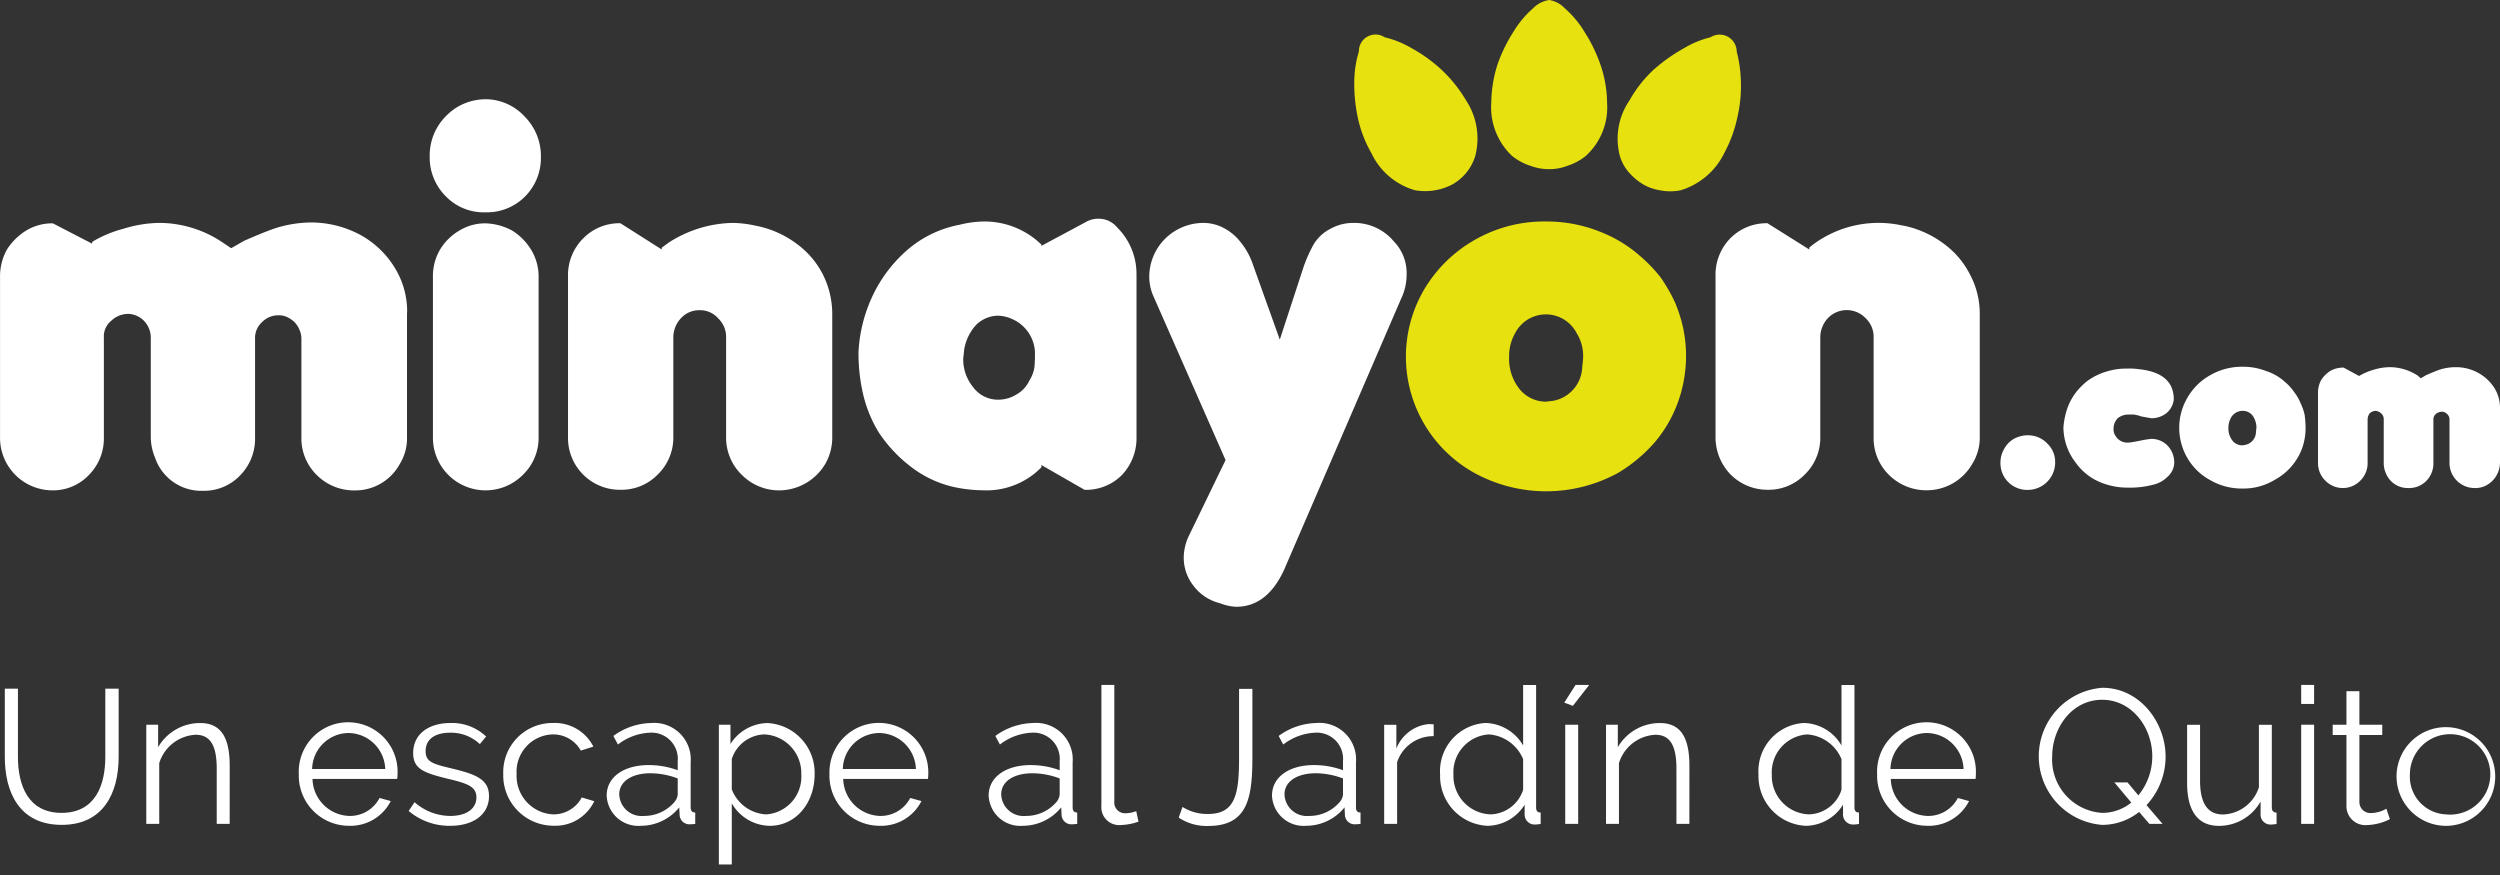
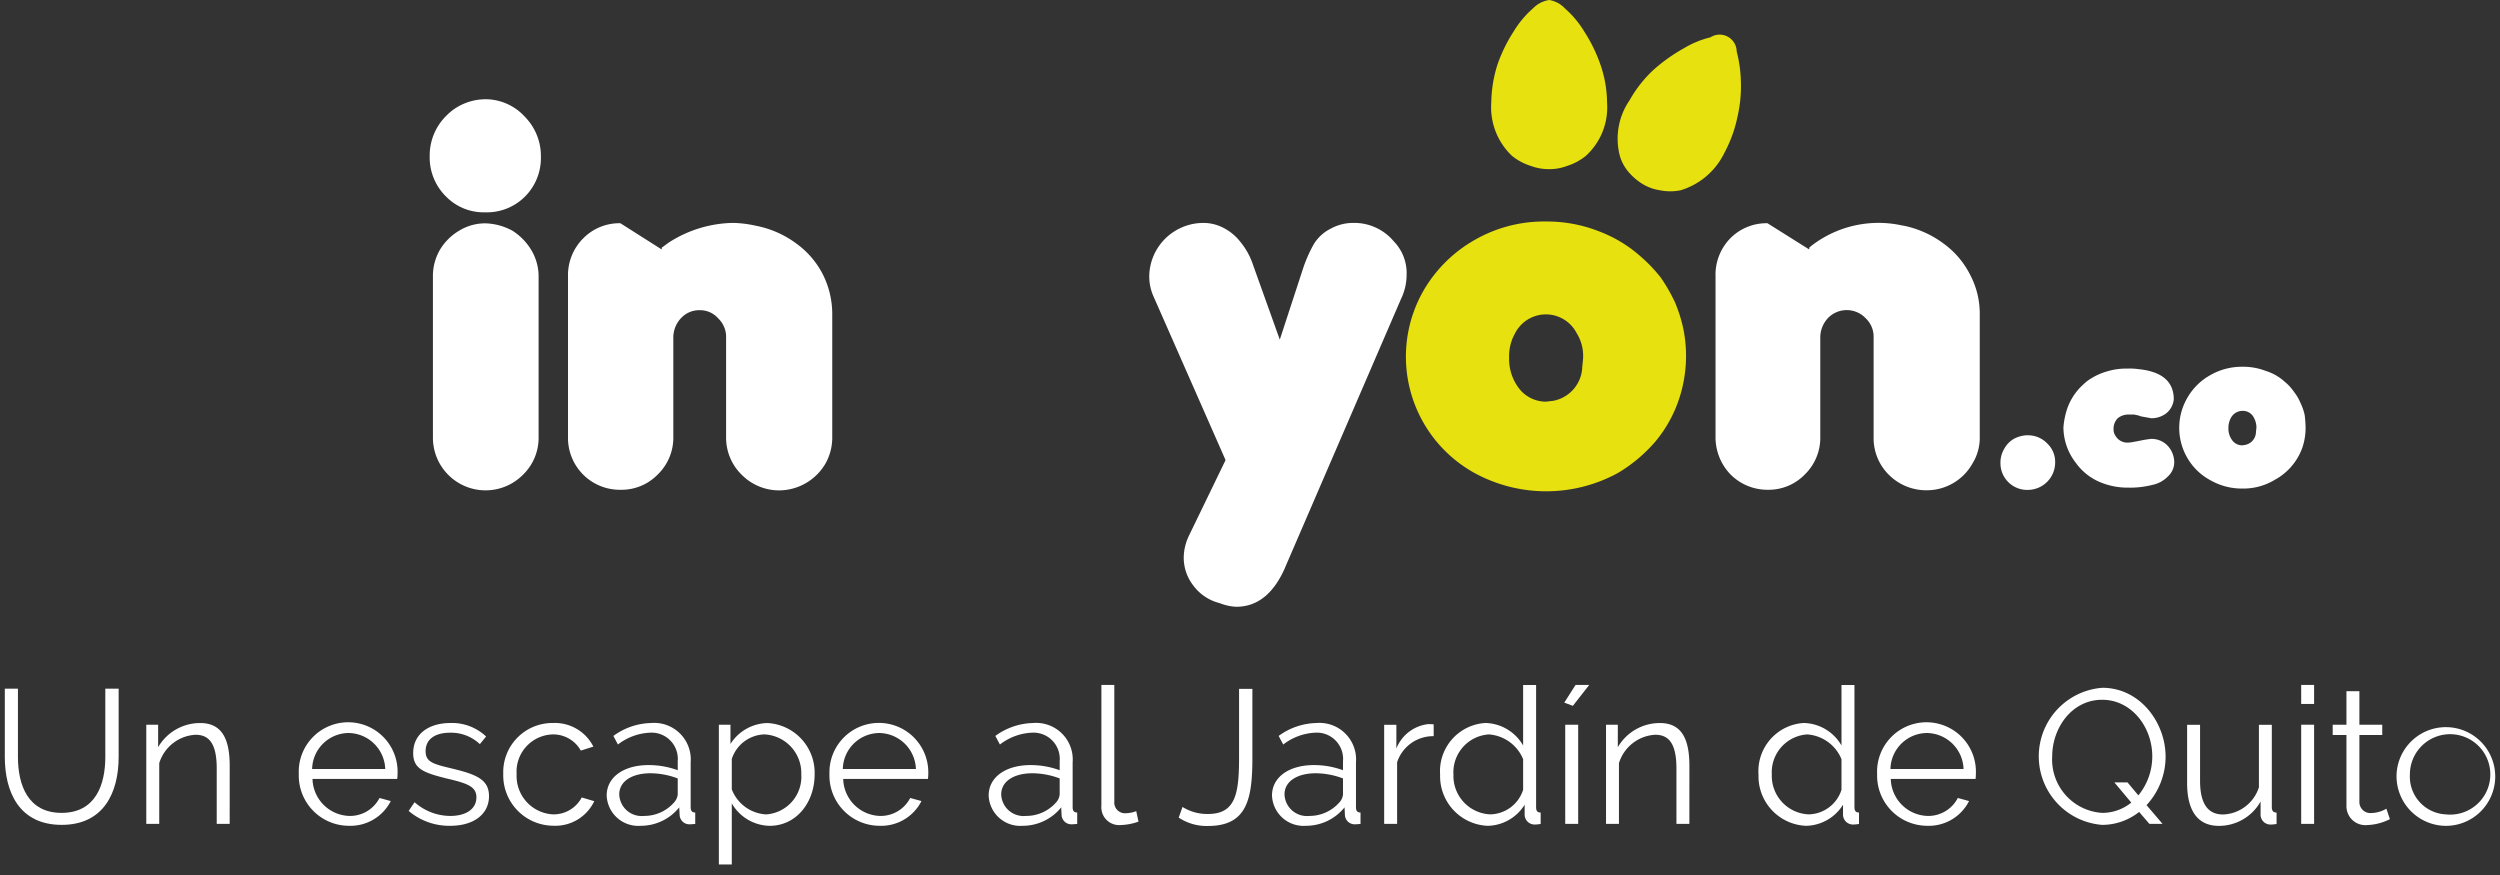
<svg xmlns="http://www.w3.org/2000/svg" width="200" height="70" viewBox="0 0 200 70">
  <rect x="0" y="0" width="200" height="70" fill="#333333" stroke="none" />
  <defs>
    <clipPath id="clip-xs_logo_inv">
      <rect width="200" height="70" />
    </clipPath>
  </defs>
  <g id="xs_logo_inv" clip-path="url(#clip-xs_logo_inv)">
    <g id="Grupo_1329" data-name="Grupo 1329" transform="translate(-445 -60)">
      <g id="Grupo_507" data-name="Grupo 507" transform="translate(445.384 114.794)">
        <path id="Trazado_841" data-name="Trazado 841" d="M206.968,305.294V299.84h1.067v5.454c0,2.909-1.233,5.439-4.554,5.439-3.441,0-4.553-2.68-4.553-5.439V299.84h1.05v5.454c0,2.269.809,4.48,3.488,4.48C206.207,309.773,206.968,307.5,206.968,305.294Z" transform="translate(-198.927 -299.538)" fill="#fff" />
        <path id="Trazado_842" data-name="Trazado 842" d="M216.814,310.629h-1.036V306.2c0-1.874-.534-2.7-1.691-2.7a3.221,3.221,0,0,0-2.908,2.271v4.856h-1.036V302.7h.947v1.794a3.887,3.887,0,0,1,3.365-1.932c1.783,0,2.361,1.339,2.361,3.425Z" transform="translate(-198.824 -299.513)" fill="#fff" />
        <path id="Trazado_843" data-name="Trazado 843" d="M222.233,306.639a3.954,3.954,0,1,1,7.9-.013,2.415,2.415,0,0,1-.03.41H223.33a3.035,3.035,0,0,0,2.925,2.957,2.656,2.656,0,0,0,2.436-1.436l.9.247a3.619,3.619,0,0,1-3.37,1.978A4.017,4.017,0,0,1,222.233,306.639Zm6.915-.4a2.977,2.977,0,0,0-2.94-2.879,2.942,2.942,0,0,0-2.909,2.879Z" transform="translate(-198.713 -299.513)" fill="#fff" />
        <path id="Trazado_844" data-name="Trazado 844" d="M230.943,309.594l.471-.7a4.335,4.335,0,0,0,2.848,1.1c1.266,0,2.1-.55,2.1-1.494,0-.884-.794-1.128-2.394-1.506-1.843-.46-2.664-.778-2.664-2.027,0-1.6,1.339-2.407,2.97-2.407a3.963,3.963,0,0,1,2.864,1.079l-.5.611a3.343,3.343,0,0,0-2.391-.914c-1.084,0-1.949.442-1.949,1.477,0,.841.563,1.02,1.978,1.356,2.042.487,3.093.884,3.093,2.241,0,1.444-1.22,2.373-3.093,2.373A5.015,5.015,0,0,1,230.943,309.594Z" transform="translate(-198.633 -299.513)" fill="#fff" />
        <path id="Trazado_845" data-name="Trazado 845" d="M242.42,302.559a3.451,3.451,0,0,1,3.23,1.889l-1.005.318a2.529,2.529,0,0,0-2.255-1.294,2.979,2.979,0,0,0-2.88,3.167,3.076,3.076,0,0,0,2.894,3.229,2.543,2.543,0,0,0,2.316-1.354l1,.3a3.445,3.445,0,0,1-3.288,1.963,4.028,4.028,0,0,1-3.991-4.143A3.935,3.935,0,0,1,242.42,302.559Z" transform="translate(-198.564 -299.513)" fill="#fff" />
        <path id="Trazado_846" data-name="Trazado 846" d="M246.64,308.361c0-1.477,1.372-2.435,3.352-2.435a6.721,6.721,0,0,1,2.331.411v-.72a2.1,2.1,0,0,0-2.225-2.283,4.51,4.51,0,0,0-2.559.947l-.364-.687a5.294,5.294,0,0,1,3.032-1.034,2.925,2.925,0,0,1,3.151,3.152v3.58c0,.29.108.428.366.428v.911c-.167.017-.3.031-.411.031a.782.782,0,0,1-.837-.731l-.031-.624a3.943,3.943,0,0,1-3.077,1.475A2.528,2.528,0,0,1,246.64,308.361Zm5.423.518a1.139,1.139,0,0,0,.26-.591v-1.294a6.272,6.272,0,0,0-2.178-.414c-1.48,0-2.5.64-2.5,1.692a1.793,1.793,0,0,0,1.981,1.721A3.173,3.173,0,0,0,252.063,308.878Z" transform="translate(-198.489 -299.513)" fill="#fff" />
        <path id="Trazado_847" data-name="Trazado 847" d="M256.566,308.987v4.887h-1.034V302.7h.928v1.536a3.593,3.593,0,0,1,2.956-1.673,3.983,3.983,0,0,1,3.777,4.112c0,2.237-1.462,4.11-3.6,4.11A3.569,3.569,0,0,1,256.566,308.987Zm5.56-2.316a3.1,3.1,0,0,0-2.954-3.2,2.838,2.838,0,0,0-2.606,1.965v2.435a3.129,3.129,0,0,0,2.743,2A3.017,3.017,0,0,0,262.126,306.671Z" transform="translate(-198.407 -299.513)" fill="#fff" />
        <path id="Trazado_848" data-name="Trazado 848" d="M264.3,306.639a3.955,3.955,0,1,1,7.906-.013,2.531,2.531,0,0,1-.03.41H265.4a3.034,3.034,0,0,0,2.923,2.957,2.655,2.655,0,0,0,2.437-1.436l.9.247a3.613,3.613,0,0,1-3.365,1.978A4.019,4.019,0,0,1,264.3,306.639Zm6.916-.4a2.978,2.978,0,0,0-2.939-2.879,2.941,2.941,0,0,0-2.909,2.879Z" transform="translate(-198.327 -299.513)" fill="#fff" />
        <path id="Trazado_849" data-name="Trazado 849" d="M276.92,308.361c0-1.477,1.373-2.435,3.35-2.435a6.712,6.712,0,0,1,2.331.411v-.72a2.1,2.1,0,0,0-2.223-2.283,4.494,4.494,0,0,0-2.558.947l-.366-.687a5.3,5.3,0,0,1,3.031-1.034,2.927,2.927,0,0,1,3.153,3.152v3.58c0,.29.108.428.366.428v.911c-.169.017-.306.031-.412.031a.783.783,0,0,1-.838-.731l-.029-.624a3.949,3.949,0,0,1-3.079,1.475A2.528,2.528,0,0,1,276.92,308.361Zm5.424.518a1.133,1.133,0,0,0,.257-.591v-1.294a6.263,6.263,0,0,0-2.178-.414c-1.476,0-2.5.64-2.5,1.692a1.793,1.793,0,0,0,1.981,1.721A3.181,3.181,0,0,0,282.344,308.878Z" transform="translate(-198.211 -299.513)" fill="#fff" />
        <path id="Trazado_850" data-name="Trazado 850" d="M285.857,299.541h1.033v9.322a.86.86,0,0,0,.931.942,2.4,2.4,0,0,0,.822-.166l.182.839a4.7,4.7,0,0,1-1.431.273,1.425,1.425,0,0,1-1.538-1.54Z" transform="translate(-198.129 -299.541)" fill="#fff" />
        <path id="Trazado_851" data-name="Trazado 851" d="M292.289,309.3a3.719,3.719,0,0,0,2.042.562c2.209,0,2.483-1.63,2.483-4.525v-5.482h1.066v5.482c0,3.29-.4,5.484-3.548,5.484a4.019,4.019,0,0,1-2.346-.669Z" transform="translate(-198.073 -299.538)" fill="#fff" />
        <path id="Trazado_852" data-name="Trazado 852" d="M299.381,308.361c0-1.477,1.371-2.435,3.35-2.435a6.7,6.7,0,0,1,2.33.411v-.72a2.1,2.1,0,0,0-2.223-2.283,4.5,4.5,0,0,0-2.558.947l-.366-.687a5.293,5.293,0,0,1,3.029-1.034,2.927,2.927,0,0,1,3.156,3.152v3.58c0,.29.1.428.364.428v.911c-.168.017-.3.031-.41.031a.784.784,0,0,1-.839-.731l-.029-.624a3.945,3.945,0,0,1-3.077,1.475A2.528,2.528,0,0,1,299.381,308.361Zm5.422.518a1.126,1.126,0,0,0,.258-.591v-1.294a6.264,6.264,0,0,0-2.179-.414c-1.474,0-2.5.64-2.5,1.692a1.794,1.794,0,0,0,1.98,1.721A3.174,3.174,0,0,0,304.8,308.878Z" transform="translate(-198.005 -299.513)" fill="#fff" />
        <path id="Trazado_853" data-name="Trazado 853" d="M312.233,303.611a3.039,3.039,0,0,0-2.925,2.084v4.934h-1.036V302.7h.976v1.9a3.115,3.115,0,0,1,2.525-1.949,3.733,3.733,0,0,1,.46.016Z" transform="translate(-197.923 -299.512)" fill="#fff" />
        <path id="Trazado_854" data-name="Trazado 854" d="M312.708,306.714a3.862,3.862,0,0,1,3.627-4.128,3.579,3.579,0,0,1,3.014,1.8v-4.841h1.038v9.777c0,.29.1.428.365.428v.911a2.388,2.388,0,0,1-.413.046.8.8,0,0,1-.868-.746v-.837a3.558,3.558,0,0,1-2.956,1.688A3.973,3.973,0,0,1,312.708,306.714Zm6.641,1.218V305.48a3.209,3.209,0,0,0-2.741-1.98,3.036,3.036,0,0,0-2.833,3.214,3.077,3.077,0,0,0,2.954,3.182A2.819,2.819,0,0,0,319.349,307.932Z" transform="translate(-197.883 -299.541)" fill="#fff" />
        <path id="Trazado_855" data-name="Trazado 855" d="M323.237,301.215l-.686-.258.9-1.416h1.094Zm-.611,9.442v-7.933h1.036v7.933Z" transform="translate(-197.792 -299.541)" fill="#fff" />
        <path id="Trazado_856" data-name="Trazado 856" d="M332.528,310.629h-1.035V306.2c0-1.874-.532-2.7-1.691-2.7a3.218,3.218,0,0,0-2.908,2.271v4.856h-1.034V302.7h.943v1.794a3.888,3.888,0,0,1,3.366-1.932c1.783,0,2.361,1.339,2.361,3.425Z" transform="translate(-197.762 -299.513)" fill="#fff" />
        <path id="Trazado_857" data-name="Trazado 857" d="M337.948,306.714a3.86,3.86,0,0,1,3.624-4.128,3.575,3.575,0,0,1,3.014,1.8v-4.841h1.037v9.777c0,.29.107.428.364.428v.911a2.28,2.28,0,0,1-.41.046.8.8,0,0,1-.868-.746v-.837a3.557,3.557,0,0,1-2.957,1.688A3.97,3.97,0,0,1,337.948,306.714Zm6.638,1.218V305.48a3.206,3.206,0,0,0-2.739-1.98,3.037,3.037,0,0,0-2.835,3.214,3.079,3.079,0,0,0,2.957,3.182A2.816,2.816,0,0,0,344.586,307.932Z" transform="translate(-197.651 -299.541)" fill="#fff" />
        <path id="Trazado_858" data-name="Trazado 858" d="M347.351,306.639a3.954,3.954,0,1,1,7.9-.013,2.881,2.881,0,0,1-.027.41h-6.78a3.033,3.033,0,0,0,2.925,2.957,2.655,2.655,0,0,0,2.437-1.436l.9.247a3.612,3.612,0,0,1-3.367,1.978A4.018,4.018,0,0,1,347.351,306.639Zm6.914-.4a2.974,2.974,0,0,0-2.938-2.879,2.942,2.942,0,0,0-2.91,2.879Z" transform="translate(-197.565 -299.513)" fill="#fff" />
        <path id="Trazado_859" data-name="Trazado 859" d="M368.193,309.7a4.771,4.771,0,0,1-2.955,1.036,5.5,5.5,0,0,1,.016-10.968c3.014,0,5.056,2.788,5.056,5.5a5.709,5.709,0,0,1-1.524,3.887l1.28,1.5h-1.051Zm-.626-.747-1.355-1.616h1.051l.869,1.037a4.909,4.909,0,0,0,1.113-3.124c0-2.344-1.66-4.523-4.006-4.523-2.453,0-4,2.286-4,4.523a4.275,4.275,0,0,0,4,4.526A3.694,3.694,0,0,0,367.567,308.951Z" transform="translate(-197.447 -299.539)" fill="#fff" />
        <path id="Trazado_860" data-name="Trazado 860" d="M371.924,307.356V302.7h1.036v4.477c0,1.814.608,2.7,1.842,2.7a3.127,3.127,0,0,0,2.866-2.175v-5H378.7v6.594c0,.29.122.428.381.428v.911a2.805,2.805,0,0,1-.426.046.794.794,0,0,1-.853-.746v-1.095a3.816,3.816,0,0,1-3.35,1.947C372.795,310.781,371.924,309.61,371.924,307.356Z" transform="translate(-197.339 -299.512)" fill="#fff" />
        <path id="Trazado_861" data-name="Trazado 861" d="M380.967,301.063v-1.522H382v1.522Zm0,9.594v-7.933H382v7.933Z" transform="translate(-197.256 -299.541)" fill="#fff" />
        <path id="Trazado_862" data-name="Trazado 862" d="M388.041,310.273a4.284,4.284,0,0,1-1.8.472,1.513,1.513,0,0,1-1.676-1.524V303.54h-1.1v-.82h1.1v-2.682H385.6v2.682h1.829v.82H385.6v5.392a.884.884,0,0,0,.96.853,2.5,2.5,0,0,0,1.2-.348Z" transform="translate(-197.233 -299.536)" fill="#fff" />
        <path id="Trazado_863" data-name="Trazado 863" d="M388.528,306.687a3.948,3.948,0,1,1,3.946,4.1A3.97,3.97,0,0,1,388.528,306.687Zm3.93,3.182a3.217,3.217,0,1,0-2.863-3.169A3.017,3.017,0,0,0,392.458,309.868Z" transform="translate(-197.187 -299.513)" fill="#fff" />
      </g>
-       <path id="Trazado_864" data-name="Trazado 864" d="M231.119,270.085a6.66,6.66,0,0,0-1.028-3.641,7.354,7.354,0,0,0-2.793-2.61,8.348,8.348,0,0,0-3.861-.954,9.637,9.637,0,0,0-3.014.512c-.624.221-1.433.554-2.352.957l-1.03.59-.772-.517a9.112,9.112,0,0,0-4.927-1.507,10.023,10.023,0,0,0-2.942.476,9.419,9.419,0,0,0-2.461,1.03l-.036.148-3.127-1.619a4.049,4.049,0,0,0-2.093.552,4.852,4.852,0,0,0-1.581,1.544,4.4,4.4,0,0,0-.552,2.171v12.829a4.2,4.2,0,0,0,4.192,4.265,3.947,3.947,0,0,0,2.9-1.212,4.153,4.153,0,0,0,1.214-3.053V272.07a1.6,1.6,0,0,1,.589-1.323,1.971,1.971,0,0,1,1.4-.553,1.85,1.85,0,0,1,1.251.587,1.942,1.942,0,0,1,.514,1.324v7.942a4.267,4.267,0,0,0,.33,1.619,3.909,3.909,0,0,0,3.861,2.681,3.985,3.985,0,0,0,2.9-1.175,4.19,4.19,0,0,0,1.251-3.089v-7.9a1.693,1.693,0,0,1,.551-1.323,1.807,1.807,0,0,1,1.322-.553,1.517,1.517,0,0,1,.7.147,2.1,2.1,0,0,1,.588.406,1.871,1.871,0,0,1,.4.625,1.767,1.767,0,0,1,.146.736v7.83a4.106,4.106,0,0,0,1.249,3.053,4.206,4.206,0,0,0,3.014,1.212,4.048,4.048,0,0,0,3.6-2.1,3.935,3.935,0,0,0,.586-2.169v-9.963Z" transform="translate(246.453 -185.083)" fill="#fff" />
      <path id="Trazado_865" data-name="Trazado 865" d="M237.058,253.114a4.425,4.425,0,0,0-1.656.333,4.255,4.255,0,0,0-1.432.956,4.459,4.459,0,0,0-1.36,3.271,4.382,4.382,0,0,0,1.323,3.237,4.209,4.209,0,0,0,3.125,1.247,4.3,4.3,0,0,0,3.162-1.247,4.366,4.366,0,0,0,1.286-3.2,4.479,4.479,0,0,0-1.286-3.2,4.277,4.277,0,0,0-3.162-1.4Z" transform="translate(246.766 -185.173)" fill="#fff" />
      <path id="Trazado_866" data-name="Trazado 866" d="M240.071,283.062a4.11,4.11,0,0,0,1.249-3.051V267.252a4.109,4.109,0,0,0-.587-2.17,4.694,4.694,0,0,0-1.508-1.543,4.782,4.782,0,0,0-2.133-.588,3.973,3.973,0,0,0-2.13.588,4.417,4.417,0,0,0-1.545,1.543,4.177,4.177,0,0,0-.551,2.135v12.829a4.212,4.212,0,0,0,7.206,3.015Z" transform="translate(246.768 -185.083)" fill="#fff" />
      <path id="Trazado_867" data-name="Trazado 867" d="M254.127,269.9a1.912,1.912,0,0,1,1.47.661,2.032,2.032,0,0,1,.625,1.509v7.978a4.143,4.143,0,0,0,1.287,3.053,4.2,4.2,0,0,0,3.014,1.212,4.309,4.309,0,0,0,3.64-2.131,4.231,4.231,0,0,0,.551-2.169v-9.854a7.071,7.071,0,0,0-.735-3.089,6.922,6.922,0,0,0-2.133-2.5,7.966,7.966,0,0,0-3.273-1.434,9.118,9.118,0,0,0-1.8-.221,9.772,9.772,0,0,0-5.148,1.579c-.258.186-.44.33-.551.4v.148l-3.308-2.1a4.053,4.053,0,0,0-2.977,1.212,4.16,4.16,0,0,0-1.214,3.055v12.793a4.146,4.146,0,0,0,4.226,4.263,4.031,4.031,0,0,0,2.942-1.212A4.1,4.1,0,0,0,252,280.011v-7.942a2.259,2.259,0,0,1,.661-1.581,1.97,1.97,0,0,1,1.47-.588Z" transform="translate(246.866 -185.083)" fill="#fff" />
-       <path id="Trazado_868" data-name="Trazado 868" d="M288.84,267.11a5.219,5.219,0,0,0-1.542-3.825,1.9,1.9,0,0,0-1.509-.7,1.994,1.994,0,0,0-1.066.3l-3.494,1.872v-.109a6.523,6.523,0,0,0-4.7-1.84,8.424,8.424,0,0,0-1.839.258,8.946,8.946,0,0,0-3.971,1.838,11.157,11.157,0,0,0-2.868,3.6,11.945,11.945,0,0,0-1.249,4.745,14.463,14.463,0,0,0,.406,3.528,10.424,10.424,0,0,0,1.213,2.9,11.346,11.346,0,0,0,2.831,2.942,8.809,8.809,0,0,0,3.38,1.471,11.741,11.741,0,0,0,2.133.22,6.144,6.144,0,0,0,4.668-1.838v-.184l3.456,1.984a4.048,4.048,0,0,0,2.977-1.175,4.292,4.292,0,0,0,1.177-3.088v-12.9Zm-13.86,6.654.075-.7a3.873,3.873,0,0,1,.956-1.987,2.534,2.534,0,0,1,1.765-.735,2.912,2.912,0,0,1,1.175.293,3.037,3.037,0,0,1,1.765,2.573,11.289,11.289,0,0,1-.036,1.216,2.668,2.668,0,0,1-.406,1.1,2.46,2.46,0,0,1-1.066,1.138,2.777,2.777,0,0,1-1.395.4,2.475,2.475,0,0,1-2.061-1.03,3.491,3.491,0,0,1-.772-2.278Z" transform="translate(247.078 -185.086)" fill="#fff" />
      <path id="Trazado_869" data-name="Trazado 869" d="M300.5,290.525l9.3-21.544a4.437,4.437,0,0,0,.44-1.912,3.645,3.645,0,0,0-1.028-2.681,4.124,4.124,0,0,0-3.234-1.472,3.709,3.709,0,0,0-1.839.476,3.284,3.284,0,0,0-1.362,1.289,11.463,11.463,0,0,0-.771,1.728l-1.911,5.845-2.132-5.954a5.732,5.732,0,0,0-1.03-1.877,4.062,4.062,0,0,0-1.4-1.139,3.477,3.477,0,0,0-1.581-.367,4.336,4.336,0,0,0-1.875.443,4.314,4.314,0,0,0-2.426,3.822,3.947,3.947,0,0,0,.294,1.508l5.811,13.2-2.906,6a4.174,4.174,0,0,0-.441,1.762,3.632,3.632,0,0,0,.772,2.28,3.739,3.739,0,0,0,2.1,1.4,4.113,4.113,0,0,0,1.323.293c1.689,0,2.976-1.026,3.894-3.086Z" transform="translate(247.289 -185.083)" fill="#fff" />
      <path id="Trazado_870" data-name="Trazado 870" d="M325.319,263.541a11.4,11.4,0,0,0-4.119-.737,11.14,11.14,0,0,0-5.7,1.474,11.026,11.026,0,0,0-4.045,3.968,10.631,10.631,0,0,0,4.082,14.706,11.971,11.971,0,0,0,11.435-.037,12.209,12.209,0,0,0,2.977-2.5,10.439,10.439,0,0,0,1.838-3.232,10.909,10.909,0,0,0,.4-5.811,11.706,11.706,0,0,0-.661-2.094,13.528,13.528,0,0,0-1.139-1.986,12.22,12.22,0,0,0-1.656-1.728,10.686,10.686,0,0,0-3.417-2.022Zm-1.141,10.075c0,.146-.037.441-.075.845a2.843,2.843,0,0,1-2.315,2.686l-.588.07a2.722,2.722,0,0,1-2.1-.991,3.876,3.876,0,0,1-.846-2.574,3.69,3.69,0,0,1,.479-1.912,2.768,2.768,0,0,1,4.926,0,3.4,3.4,0,0,1,.515,1.877Z" transform="translate(247.476 -185.084)" fill="#e7e10f" />
      <path id="Trazado_871" data-name="Trazado 871" d="M349.54,263.136a8.776,8.776,0,0,0-6.985,1.358,5.126,5.126,0,0,0-.515.4v.148l-3.344-2.1a4.064,4.064,0,0,0-2.979,1.212,4.169,4.169,0,0,0-1.175,3.055v12.793a4.271,4.271,0,0,0,1.214,3.051,4.167,4.167,0,0,0,2.977,1.212,4.024,4.024,0,0,0,2.939-1.212,4.1,4.1,0,0,0,1.25-3.051v-7.942a2.262,2.262,0,0,1,.663-1.581,2.088,2.088,0,0,1,2.977.073,2.03,2.03,0,0,1,.627,1.509v7.978a4.107,4.107,0,0,0,1.246,3.053,4.218,4.218,0,0,0,3.016,1.212,4.188,4.188,0,0,0,3.64-2.131,3.917,3.917,0,0,0,.588-2.169v-9.854a6.63,6.63,0,0,0-.772-3.089,6.919,6.919,0,0,0-2.132-2.5,8.034,8.034,0,0,0-3.236-1.434Z" transform="translate(247.701 -185.083)" fill="#fff" />
      <path id="Trazado_872" data-name="Trazado 872" d="M359.335,279.747a2.4,2.4,0,0,0-1.142.293,2.048,2.048,0,0,0-.772.809,2.118,2.118,0,0,0-.293,1.064,2.137,2.137,0,0,0,2.207,2.207,2.195,2.195,0,0,0,2.168-2.207,2.012,2.012,0,0,0-.626-1.5,2.109,2.109,0,0,0-1.542-.661Z" transform="translate(247.909 -184.928)" fill="#fff" />
      <path id="Trazado_873" data-name="Trazado 873" d="M365.5,274.72a5.091,5.091,0,0,0-1.469.735,6.4,6.4,0,0,0-.735.7,4.743,4.743,0,0,0-.846,1.435,6.271,6.271,0,0,0-.33,1.581,4.666,4.666,0,0,0,.991,2.831,4.552,4.552,0,0,0,1.765,1.47,5.656,5.656,0,0,0,2.426.515,7.174,7.174,0,0,0,1.948-.222,2.363,2.363,0,0,0,1.214-.661,1.549,1.549,0,0,0,.517-1.028,1.941,1.941,0,0,0-.517-1.434,1.766,1.766,0,0,0-1.358-.552c-.3.037-.516.073-.7.11l-.551.109h-.037a2.6,2.6,0,0,1-.515.076,1.1,1.1,0,0,1-.623-.147,1.058,1.058,0,0,1-.4-.406.835.835,0,0,1-.149-.513,1.19,1.19,0,0,1,.333-.883,1.348,1.348,0,0,1,.884-.295h.437l.333.073.218.075.81.147a1.934,1.934,0,0,0,1.216-.407,1.642,1.642,0,0,0,.586-1.1q0-2.153-2.868-2.426a4.63,4.63,0,0,0-.807-.039,5.275,5.275,0,0,0-1.768.258Z" transform="translate(247.954 -184.977)" fill="#fff" />
      <path id="Trazado_874" data-name="Trazado 874" d="M379.756,275.531a4.063,4.063,0,0,0-1.544-.883,4.966,4.966,0,0,0-1.841-.329,5.05,5.05,0,0,0-2.57.661,4.79,4.79,0,0,0-1.839,1.8,4.774,4.774,0,0,0,0,4.854A4.688,4.688,0,0,0,373.8,283.4a5.051,5.051,0,0,0,2.57.662,4.842,4.842,0,0,0,2.575-.7,4.723,4.723,0,0,0,2.205-2.575,4.915,4.915,0,0,0,.258-1.617,8.85,8.85,0,0,0-.073-.993,4.283,4.283,0,0,0-.333-.956,3.648,3.648,0,0,0-.513-.883,3.806,3.806,0,0,0-.736-.808Zm-2.28,3.64-.037.367a1.069,1.069,0,0,1-.844,1.028l-.224.039a.994.994,0,0,1-.806-.369,1.567,1.567,0,0,1-.331-1.028,1.681,1.681,0,0,1,.184-.773,1.068,1.068,0,0,1,.954-.589.982.982,0,0,1,.921.589,1.657,1.657,0,0,1,.184.736Z" transform="translate(248.039 -184.978)" fill="#fff" />
-       <path id="Trazado_875" data-name="Trazado 875" d="M390.906,275.014l-.37.224-.109-.076-.112-.111a4.121,4.121,0,0,0-2.279-.7,4.574,4.574,0,0,0-1.322.219,4.892,4.892,0,0,0-1.177.516l.035-.037-1.213-.661a2.068,2.068,0,0,0-1.065.257,2.348,2.348,0,0,0-.738.737,2.053,2.053,0,0,0-.255,1.027V282a1.937,1.937,0,0,0,.588,1.431,1.949,1.949,0,0,0,2.794,0,1.946,1.946,0,0,0,.586-1.431v-3.494a.8.8,0,0,1,.185-.479.785.785,0,0,1,.477-.183.811.811,0,0,1,.442.223.6.6,0,0,1,.186.439V282a1.906,1.906,0,0,0,.146.771,1.88,1.88,0,0,0,1.839,1.25,1.914,1.914,0,0,0,1.4-.551,1.976,1.976,0,0,0,.587-1.47v-3.456a.6.6,0,0,1,.185-.441.774.774,0,0,1,.477-.185.477.477,0,0,1,.219.035.805.805,0,0,1,.221.149.6.6,0,0,1,.186.478V282a2.009,2.009,0,0,0,2.019,2.021,1.82,1.82,0,0,0,1-.258,2.023,2.023,0,0,0,.734-.735A2.076,2.076,0,0,0,396.86,282v-4.375a2.98,2.98,0,0,0-.477-1.654,3.6,3.6,0,0,0-1.29-1.177,3.68,3.68,0,0,0-1.761-.442,4.25,4.25,0,0,0-1.36.219c-.3.112-.664.258-1.066.441Z" transform="translate(248.14 -184.978)" fill="#fff" />
      <path id="Trazado_876" data-name="Trazado 876" d="M322.645,245.909a2.185,2.185,0,0,0-1.248-.664,2.271,2.271,0,0,0-1.289.664,7.843,7.843,0,0,0-1.542,1.835,12.436,12.436,0,0,0-1.289,2.612,10.469,10.469,0,0,0-.513,3.089,5.352,5.352,0,0,0,1.652,4.264,4.577,4.577,0,0,0,1.508.809,4.11,4.11,0,0,0,1.472.258,3.894,3.894,0,0,0,1.433-.258,4.538,4.538,0,0,0,1.508-.809,5.253,5.253,0,0,0,1.69-4.264,9.463,9.463,0,0,0-.551-3.089,12.332,12.332,0,0,0-1.287-2.612,7.827,7.827,0,0,0-1.545-1.835Z" transform="translate(247.538 -185.245)" fill="#e7e10f" />
      <path id="Trazado_877" data-name="Trazado 877" d="M329.688,250.772a10.041,10.041,0,0,0-1.949,2.463,5.426,5.426,0,0,0-.773,4.485,3.524,3.524,0,0,0,.847,1.433,4.626,4.626,0,0,0,1.066.847,3.8,3.8,0,0,0,1.287.441,4.192,4.192,0,0,0,1.655,0,5.732,5.732,0,0,0,3.492-2.979,10.712,10.712,0,0,0,1.065-2.941,10.878,10.878,0,0,0,.258-2.9,10.279,10.279,0,0,0-.33-2.28,1.365,1.365,0,0,0-2.1-1.137,7.593,7.593,0,0,0-2.132.881,13.462,13.462,0,0,0-2.389,1.691Z" transform="translate(247.63 -185.219)" fill="#e7e10f" />
-       <path id="Trazado_878" data-name="Trazado 878" d="M314.839,253.235a11.188,11.188,0,0,0-1.982-2.463,12.2,12.2,0,0,0-2.353-1.691,7.835,7.835,0,0,0-2.171-.881,1.328,1.328,0,0,0-2.059,1.137,8.46,8.46,0,0,0-.367,2.28,12.948,12.948,0,0,0,.256,2.9,9.659,9.659,0,0,0,1.106,2.941,5.537,5.537,0,0,0,3.492,2.979A4.693,4.693,0,0,0,313.7,260a3.908,3.908,0,0,0,1.875-2.28,5.546,5.546,0,0,0-.737-4.485Z" transform="translate(247.438 -185.219)" fill="#e7e10f" />
    </g>
  </g>
</svg>